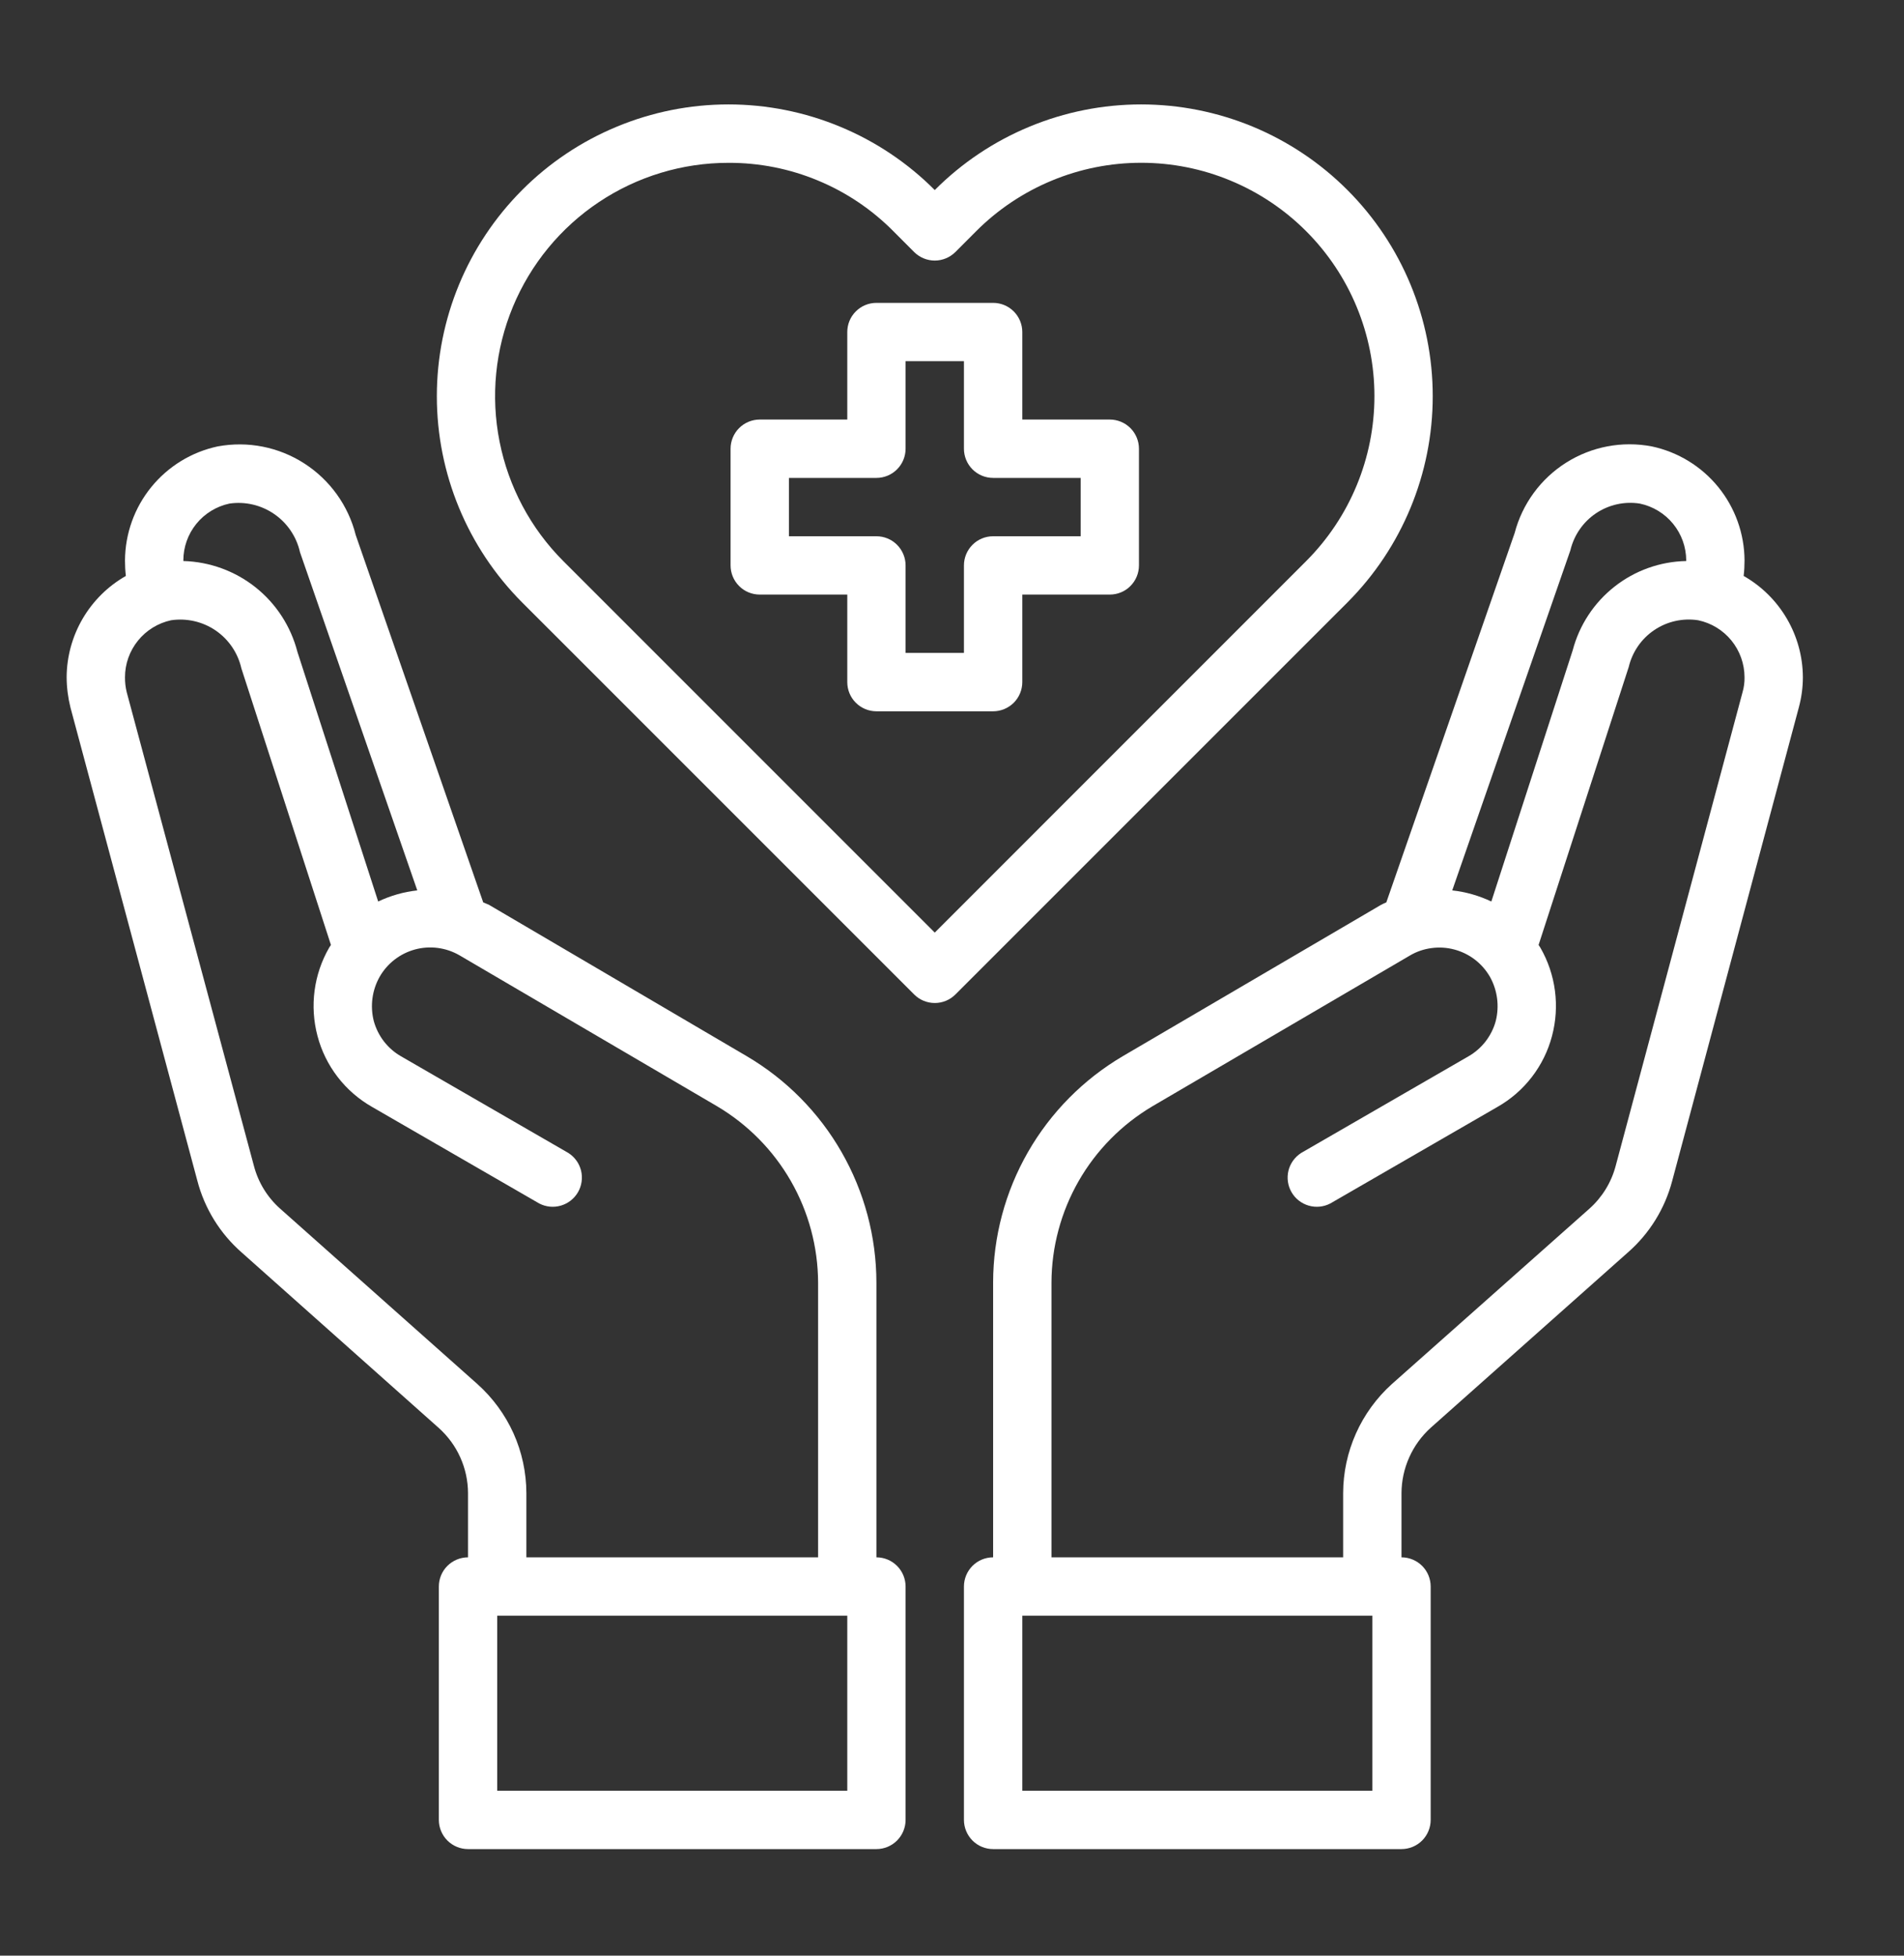
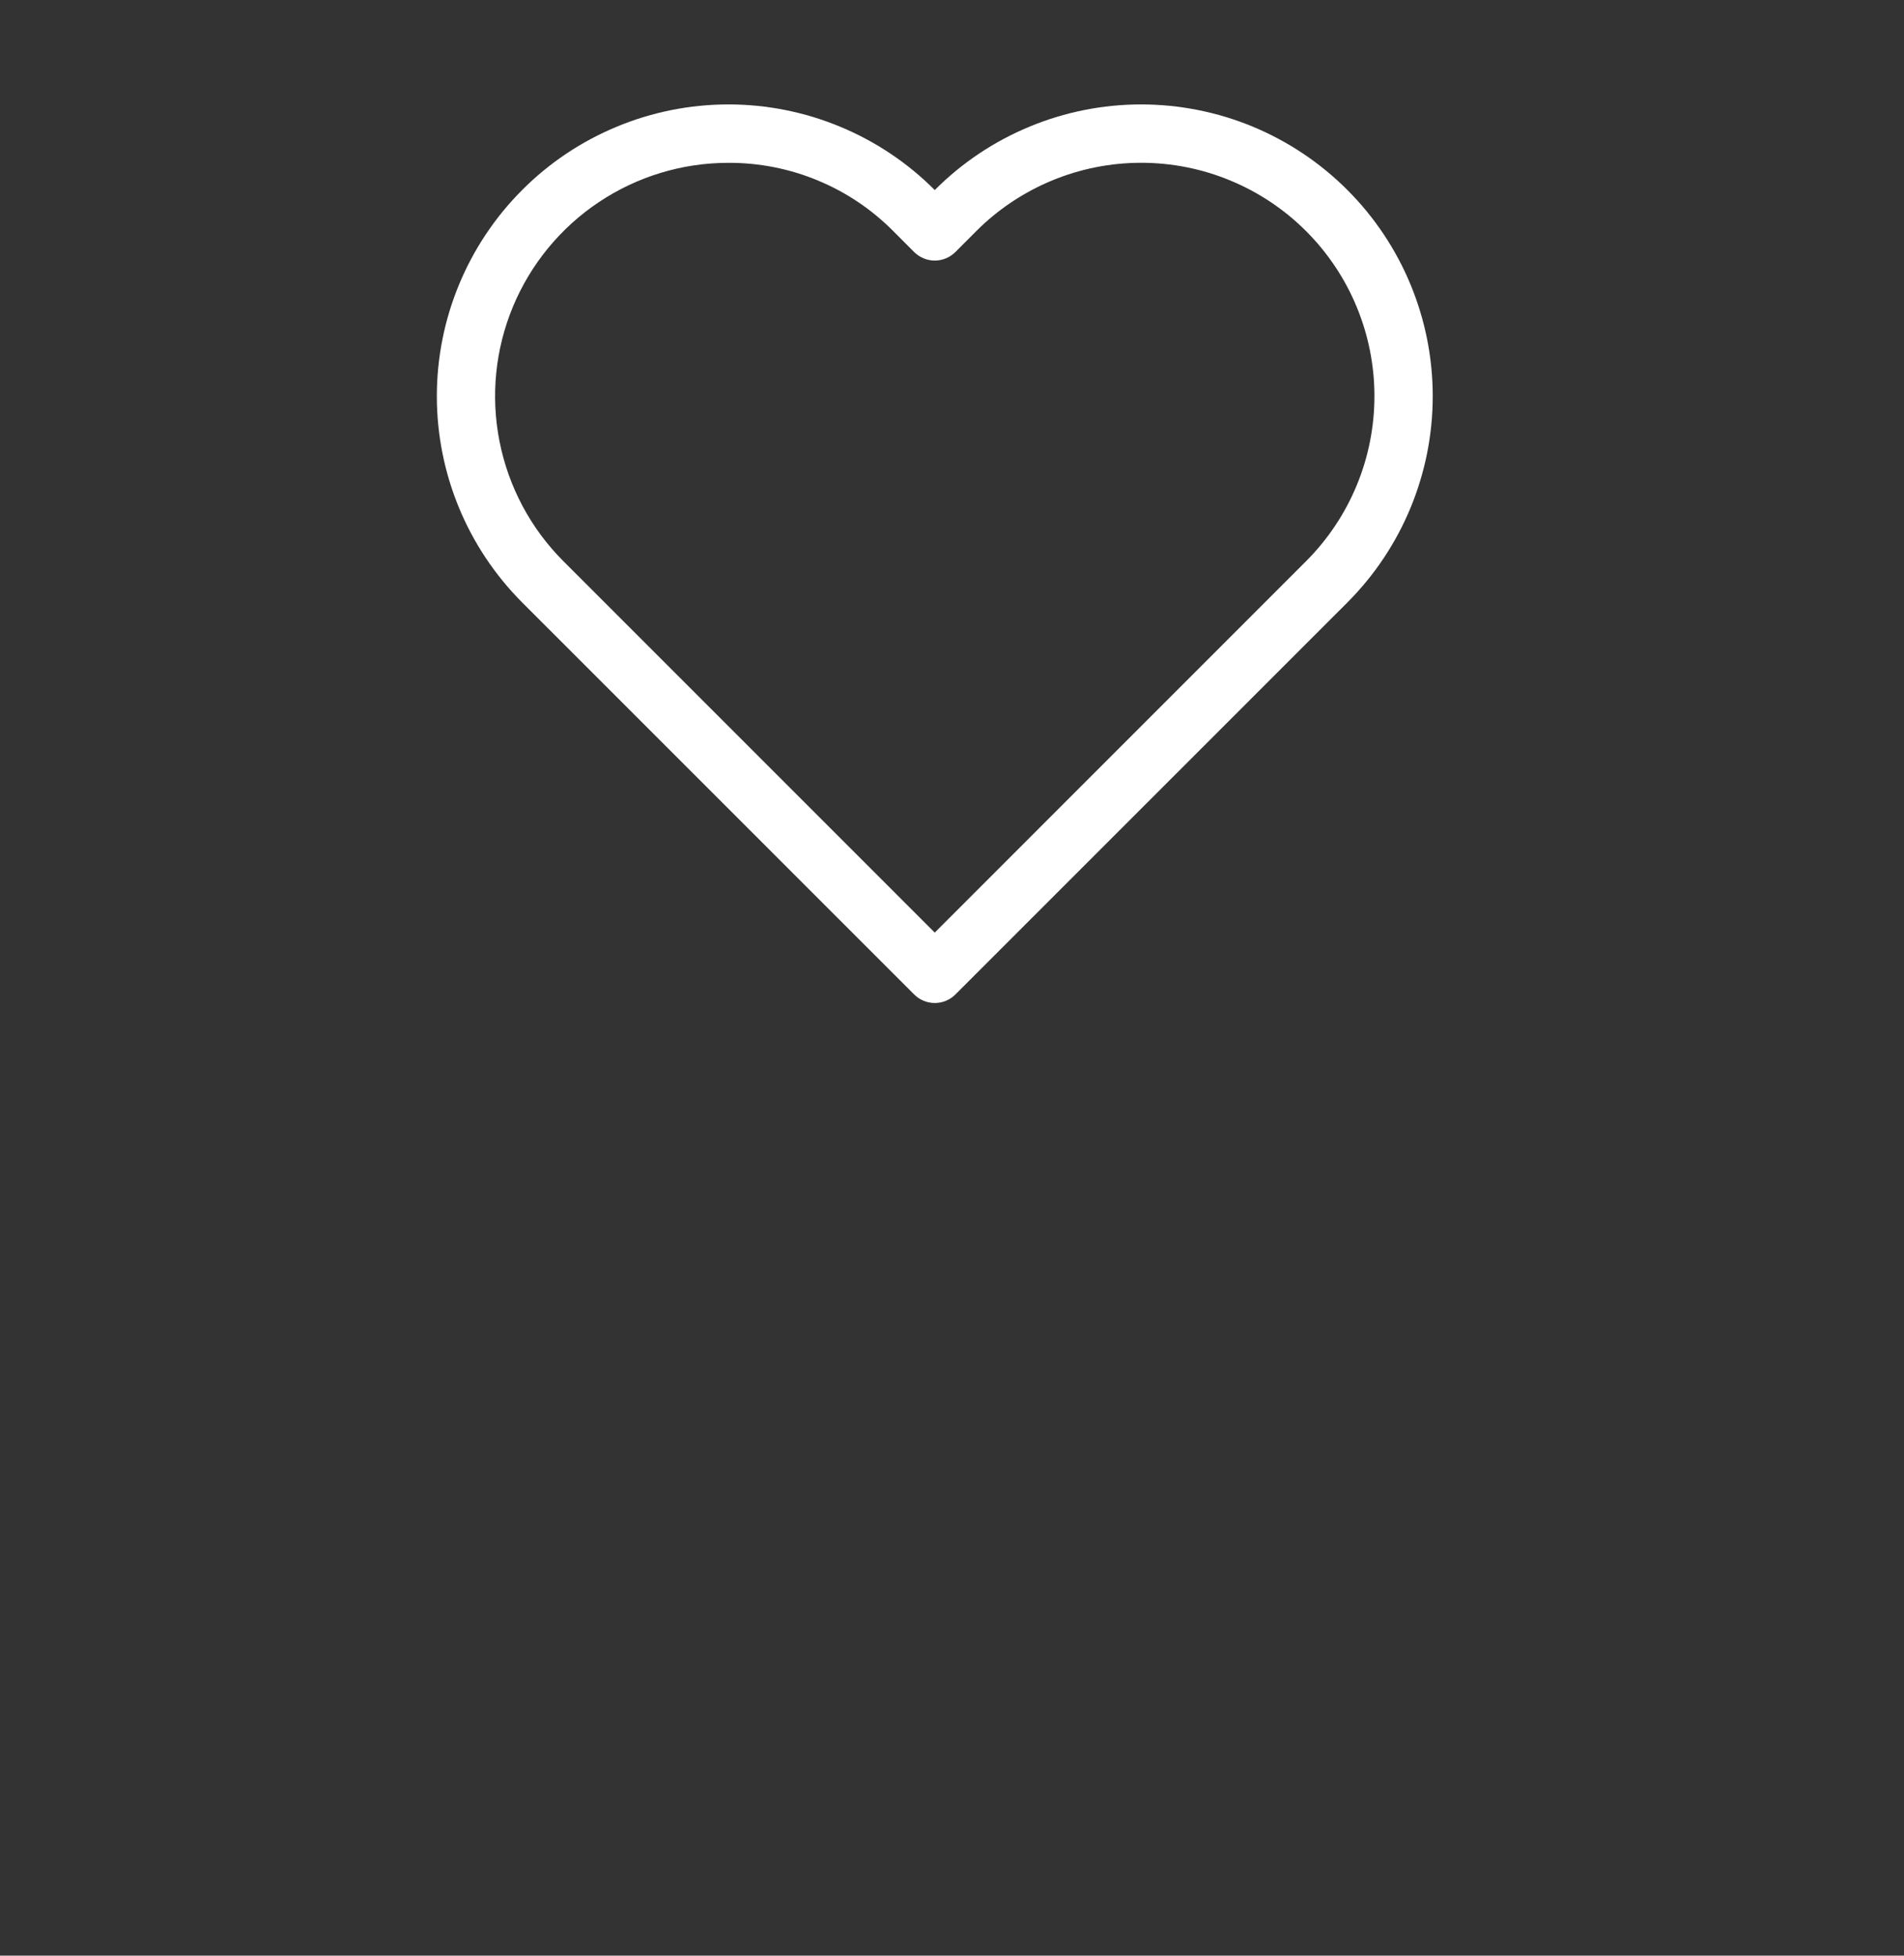
<svg xmlns="http://www.w3.org/2000/svg" width="37" height="38" viewBox="0 0 37 38" fill="none">
  <rect x="0" y="0" width="37" height="38" fill="#333333" stroke="none" />
-   <path d="M21.566 8.152H19.866V6.452C19.866 6.301 19.806 6.157 19.7 6.051C19.593 5.944 19.449 5.885 19.299 5.885H17.031C16.881 5.885 16.737 5.944 16.631 6.051C16.524 6.157 16.465 6.301 16.465 6.452V8.152H14.764C14.614 8.152 14.469 8.212 14.363 8.318C14.257 8.424 14.197 8.569 14.197 8.719V10.986C14.197 11.137 14.257 11.281 14.363 11.387C14.469 11.494 14.614 11.553 14.764 11.553H16.465V13.254C16.465 13.404 16.524 13.549 16.631 13.655C16.737 13.761 16.881 13.821 17.031 13.821H19.299C19.449 13.821 19.593 13.761 19.7 13.655C19.806 13.549 19.866 13.404 19.866 13.254V11.553H21.566C21.717 11.553 21.861 11.494 21.967 11.387C22.073 11.281 22.133 11.137 22.133 10.986V8.719C22.133 8.569 22.073 8.424 21.967 8.318C21.861 8.212 21.717 8.152 21.566 8.152ZM21 10.42H19.299C19.148 10.42 19.004 10.479 18.898 10.586C18.792 10.692 18.732 10.836 18.732 10.986V12.687H17.598V10.986C17.598 10.836 17.538 10.692 17.432 10.586C17.326 10.479 17.182 10.42 17.031 10.42H15.331V9.286H17.031C17.182 9.286 17.326 9.226 17.432 9.12C17.538 9.014 17.598 8.869 17.598 8.719V7.018H18.732V8.719C18.732 8.869 18.792 9.014 18.898 9.12C19.004 9.226 19.148 9.286 19.299 9.286H21V10.42Z" fill="white" />
-   <path d="M33.884 11.191C33.896 11.091 33.901 10.991 33.901 10.89C33.899 10.37 33.718 9.867 33.391 9.464C33.063 9.061 32.607 8.782 32.099 8.674C31.524 8.564 30.929 8.677 30.434 8.99C29.94 9.302 29.582 9.791 29.434 10.357L26.94 17.534C26.903 17.549 26.867 17.566 26.832 17.585L21.821 20.521C21.055 20.972 20.419 21.614 19.976 22.386C19.534 23.157 19.3 24.031 19.299 24.92V30.26C19.148 30.26 19.004 30.32 18.898 30.426C18.792 30.532 18.732 30.677 18.732 30.827V35.362C18.732 35.512 18.792 35.656 18.898 35.763C19.004 35.869 19.148 35.929 19.299 35.929H27.235C27.385 35.929 27.529 35.869 27.636 35.763C27.742 35.656 27.802 35.512 27.802 35.362V30.827C27.802 30.677 27.742 30.532 27.636 30.426C27.529 30.32 27.385 30.26 27.235 30.26V29.013C27.236 28.773 27.287 28.537 27.385 28.318C27.482 28.1 27.624 27.904 27.802 27.743L31.634 24.336C32.053 23.97 32.353 23.486 32.495 22.947L34.956 13.747C35.008 13.555 35.035 13.357 35.035 13.158C35.033 12.758 34.925 12.365 34.723 12.02C34.521 11.675 34.232 11.389 33.884 11.191ZM30.517 10.692C30.587 10.399 30.764 10.142 31.014 9.974C31.264 9.806 31.569 9.738 31.866 9.785C32.12 9.838 32.349 9.977 32.513 10.178C32.677 10.379 32.767 10.63 32.768 10.89V10.901C32.261 10.911 31.772 11.085 31.374 11.399C30.976 11.712 30.691 12.146 30.562 12.636L28.981 17.517C28.741 17.403 28.485 17.33 28.221 17.301L30.517 10.692ZM26.668 34.795H19.866V31.394H26.668V34.795ZM33.862 13.452L31.396 22.658C31.311 22.978 31.133 23.266 30.886 23.486L27.048 26.893C26.751 27.161 26.513 27.488 26.35 27.853C26.187 28.218 26.102 28.613 26.101 29.013V30.26H20.433V24.92C20.435 24.229 20.618 23.549 20.961 22.949C21.305 22.349 21.799 21.849 22.394 21.496L27.399 18.566C27.528 18.49 27.671 18.441 27.819 18.422C27.967 18.402 28.118 18.411 28.262 18.45C28.406 18.488 28.542 18.555 28.66 18.645C28.779 18.736 28.878 18.85 28.953 18.979C29.1 19.241 29.14 19.55 29.066 19.841C29.027 19.985 28.959 20.119 28.868 20.237C28.776 20.355 28.663 20.453 28.533 20.527L25.285 22.403C25.162 22.482 25.073 22.605 25.038 22.747C25.004 22.889 25.025 23.039 25.098 23.165C25.171 23.292 25.291 23.385 25.431 23.426C25.572 23.467 25.722 23.452 25.852 23.384L29.1 21.508C29.36 21.36 29.587 21.163 29.769 20.926C29.951 20.689 30.084 20.419 30.16 20.13C30.314 19.55 30.233 18.933 29.933 18.413L29.899 18.361L31.651 12.959C31.721 12.666 31.898 12.41 32.148 12.242C32.398 12.074 32.702 12.006 33 12.052C33.254 12.105 33.482 12.244 33.646 12.445C33.81 12.647 33.9 12.898 33.901 13.158C33.903 13.257 33.89 13.357 33.862 13.452Z" fill="white" />
-   <path d="M17.031 30.26V24.92C17.03 24.031 16.796 23.157 16.354 22.386C15.912 21.614 15.276 20.972 14.509 20.521L9.498 17.579C9.464 17.562 9.424 17.551 9.39 17.534L6.913 10.397C6.769 9.823 6.411 9.325 5.913 9.005C5.415 8.684 4.814 8.566 4.231 8.674C3.723 8.782 3.268 9.061 2.94 9.464C2.612 9.867 2.432 10.37 2.429 10.89C2.429 10.991 2.434 11.091 2.446 11.191C2.098 11.389 1.809 11.675 1.607 12.02C1.405 12.365 1.297 12.758 1.295 13.158C1.296 13.356 1.321 13.554 1.369 13.747L3.835 22.942C3.976 23.483 4.276 23.968 4.696 24.336L8.523 27.743C8.702 27.903 8.846 28.098 8.944 28.317C9.043 28.536 9.094 28.773 9.095 29.013V30.26C8.945 30.26 8.801 30.32 8.694 30.426C8.588 30.532 8.528 30.677 8.528 30.827V35.362C8.528 35.512 8.588 35.656 8.694 35.763C8.801 35.869 8.945 35.929 9.095 35.929H17.031C17.182 35.929 17.326 35.869 17.432 35.763C17.538 35.656 17.598 35.512 17.598 35.362V30.827C17.598 30.677 17.538 30.532 17.432 30.426C17.326 30.32 17.182 30.26 17.031 30.26ZM3.563 10.89C3.563 10.631 3.652 10.38 3.815 10.179C3.978 9.978 4.205 9.839 4.458 9.785C4.764 9.74 5.075 9.813 5.33 9.989C5.584 10.164 5.763 10.43 5.83 10.731L8.109 17.301C7.845 17.33 7.589 17.403 7.349 17.517L5.779 12.664C5.651 12.17 5.366 11.73 4.966 11.412C4.566 11.094 4.073 10.915 3.563 10.901V10.89ZM9.277 26.893L5.445 23.486C5.196 23.265 5.018 22.975 4.934 22.653L2.463 13.452C2.439 13.356 2.428 13.257 2.429 13.158C2.429 12.899 2.519 12.648 2.682 12.447C2.845 12.246 3.071 12.107 3.324 12.052C3.628 12.007 3.938 12.078 4.191 12.251C4.445 12.425 4.623 12.688 4.691 12.988L6.431 18.361L6.397 18.413C6.097 18.933 6.016 19.55 6.17 20.13C6.246 20.419 6.379 20.689 6.561 20.926C6.743 21.163 6.971 21.36 7.23 21.508L10.478 23.384C10.608 23.452 10.759 23.467 10.899 23.426C11.039 23.385 11.159 23.292 11.232 23.165C11.305 23.039 11.326 22.889 11.292 22.747C11.257 22.605 11.169 22.482 11.045 22.403L7.797 20.527C7.667 20.453 7.554 20.355 7.462 20.237C7.371 20.119 7.304 19.985 7.264 19.841C7.19 19.55 7.23 19.241 7.378 18.979C7.452 18.85 7.55 18.737 7.668 18.646C7.786 18.555 7.921 18.488 8.064 18.449C8.208 18.41 8.358 18.4 8.506 18.419C8.653 18.438 8.796 18.486 8.925 18.56L13.936 21.496C14.531 21.849 15.025 22.349 15.369 22.949C15.713 23.549 15.895 24.229 15.898 24.92V30.26H10.229V29.013C10.228 28.613 10.143 28.217 9.979 27.851C9.814 27.486 9.575 27.16 9.277 26.893ZM16.465 34.795H9.662V31.394H16.465V34.795Z" fill="white" />
  <path d="M26.184 3.692C25.658 3.165 25.033 2.747 24.345 2.461C23.657 2.176 22.919 2.029 22.175 2.029C21.43 2.029 20.692 2.176 20.004 2.462C19.316 2.747 18.691 3.165 18.165 3.693C17.639 3.165 17.014 2.747 16.326 2.462C15.638 2.176 14.9 2.029 14.156 2.029C13.411 2.029 12.673 2.176 11.985 2.462C11.297 2.747 10.672 3.165 10.146 3.693C9.085 4.756 8.489 6.197 8.489 7.699C8.489 9.201 9.085 10.641 10.146 11.705L17.765 19.323C17.871 19.43 18.015 19.489 18.166 19.489C18.316 19.489 18.46 19.43 18.566 19.323L26.185 11.705C27.246 10.641 27.842 9.2 27.842 7.698C27.842 6.196 27.246 4.755 26.184 3.692ZM18.165 18.121L10.947 10.903C10.313 10.269 9.882 9.46 9.708 8.581C9.533 7.701 9.623 6.79 9.967 5.961C10.311 5.133 10.892 4.425 11.638 3.927C12.384 3.429 13.261 3.163 14.157 3.164C14.753 3.162 15.343 3.278 15.893 3.507C16.444 3.735 16.943 4.071 17.362 4.494L17.764 4.897C17.871 5.003 18.015 5.063 18.165 5.063C18.315 5.063 18.459 5.003 18.566 4.897L18.969 4.493C19.39 4.071 19.89 3.737 20.44 3.509C20.991 3.28 21.581 3.163 22.176 3.163C22.772 3.163 23.362 3.28 23.912 3.509C24.462 3.737 24.962 4.071 25.383 4.493C26.232 5.343 26.709 6.496 26.709 7.697C26.709 8.899 26.232 10.052 25.383 10.902L18.165 18.121Z" fill="white" />
</svg>